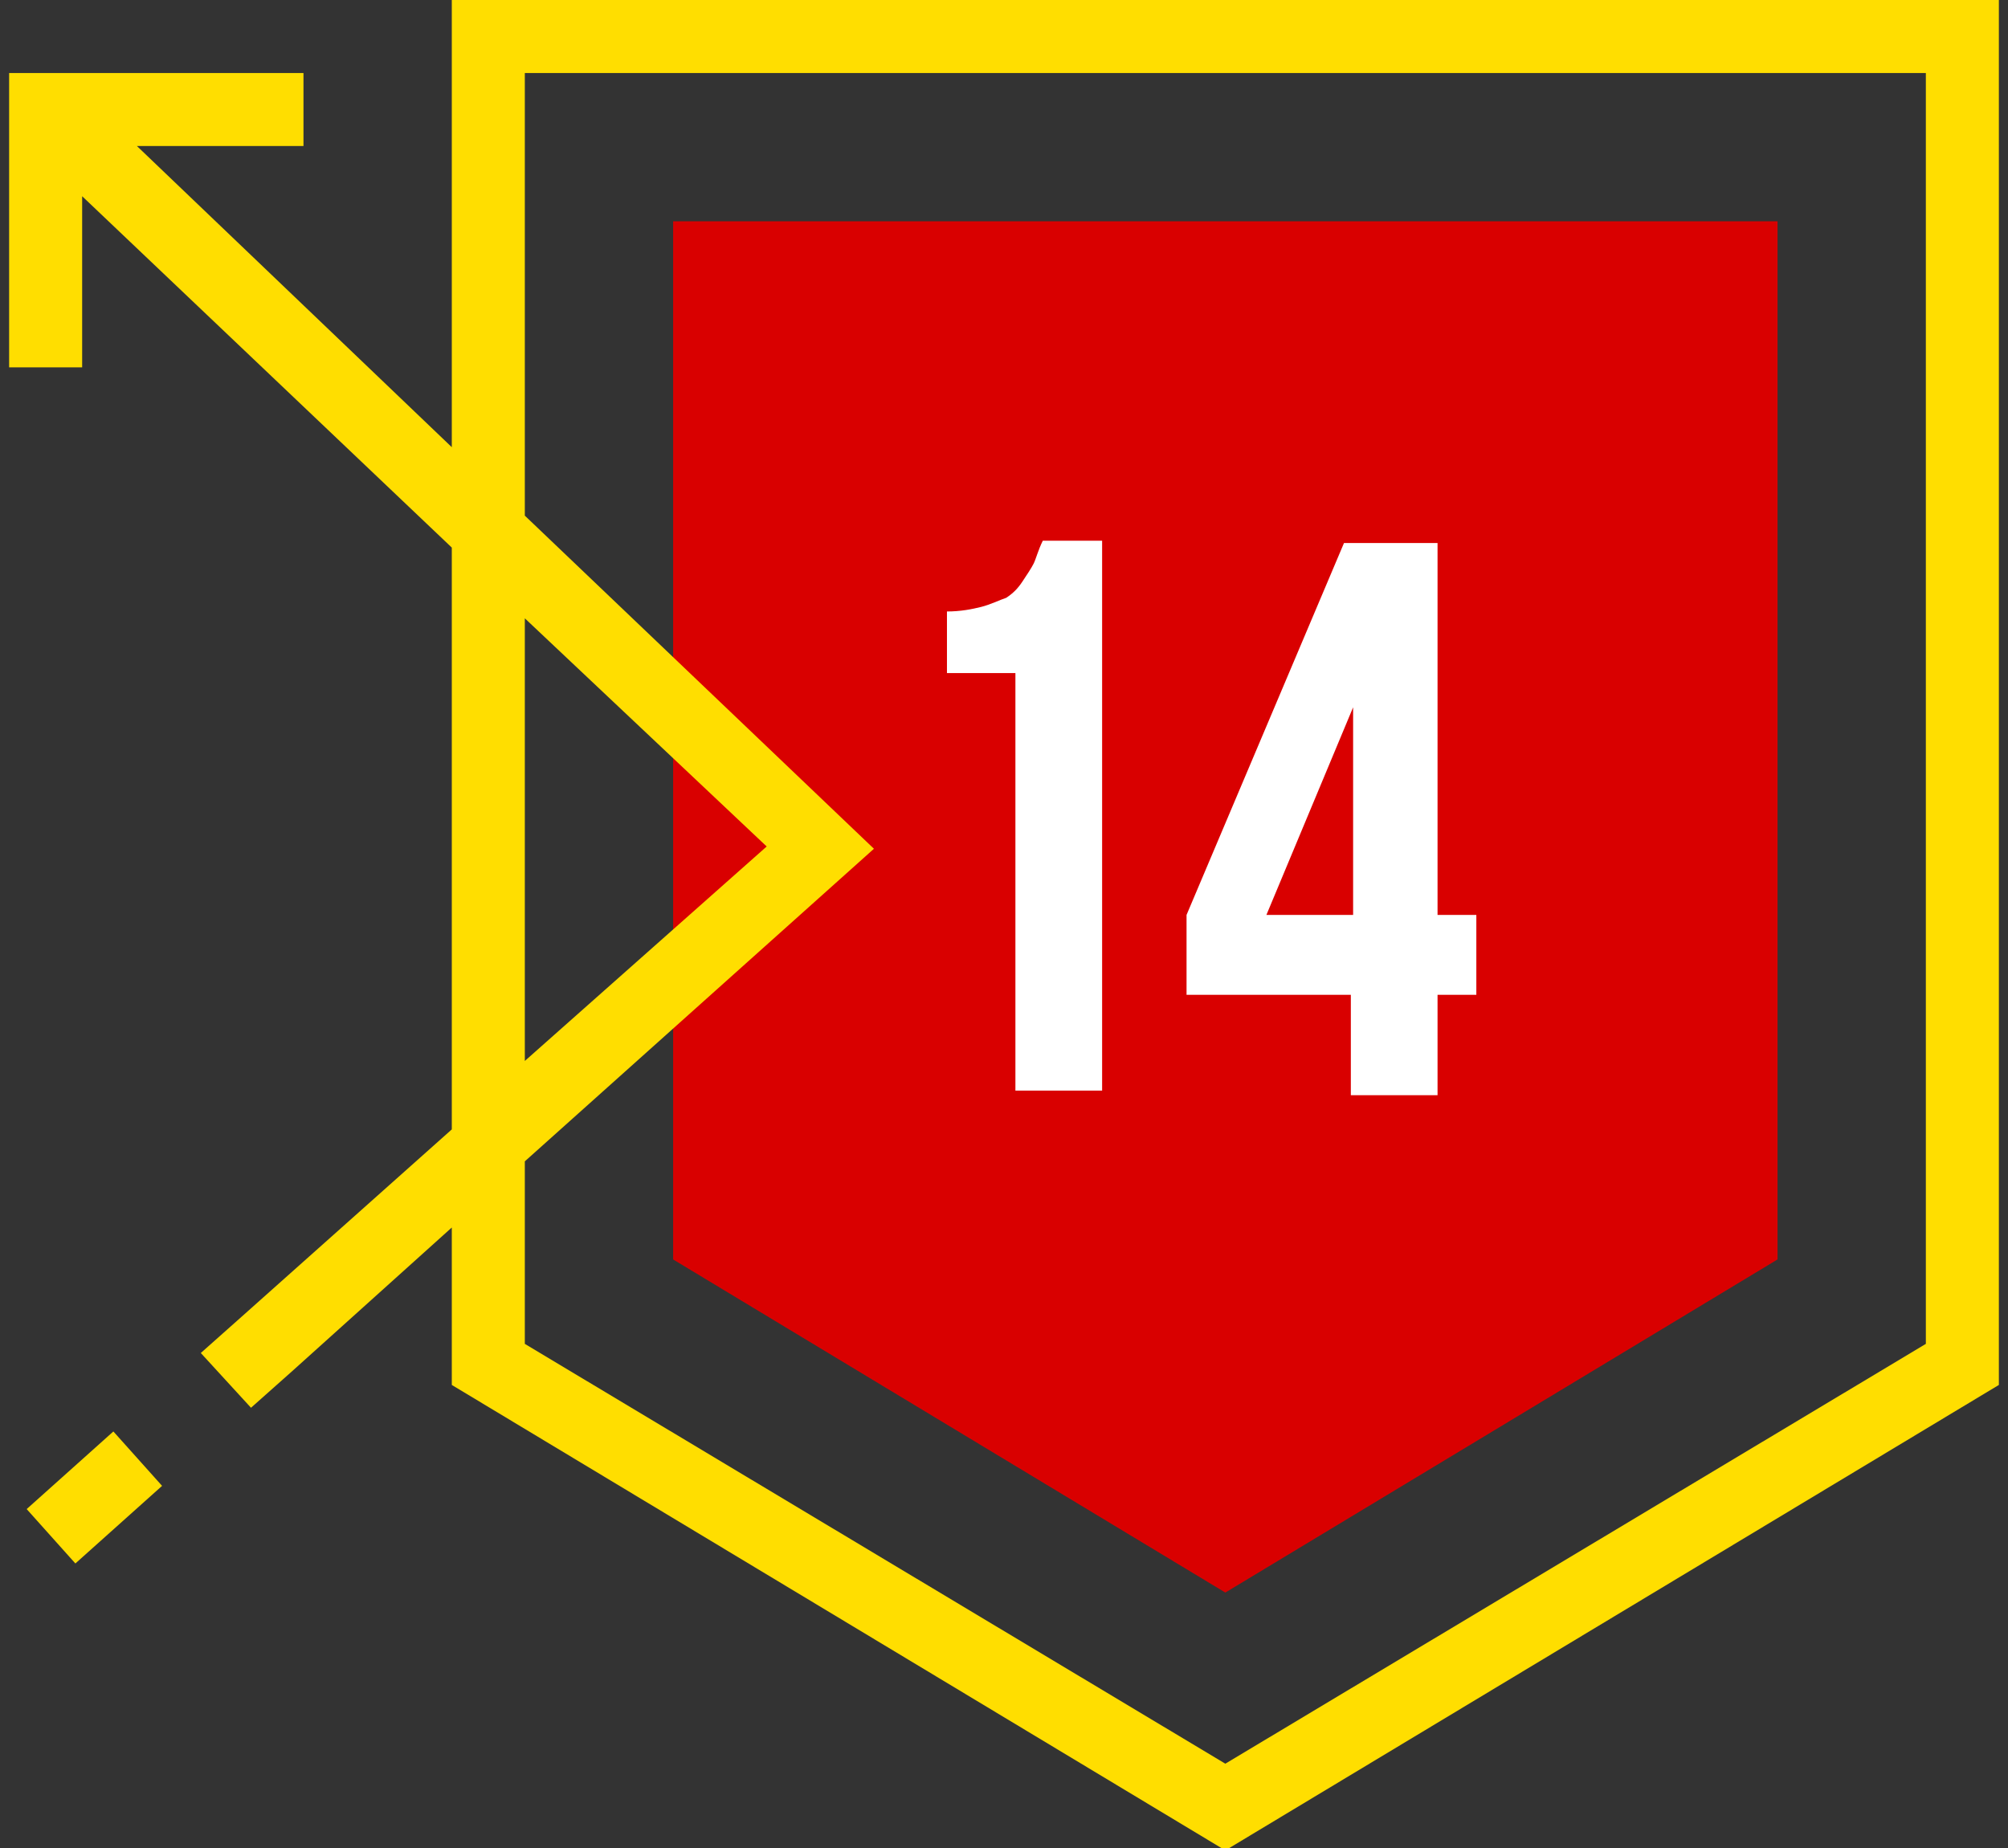
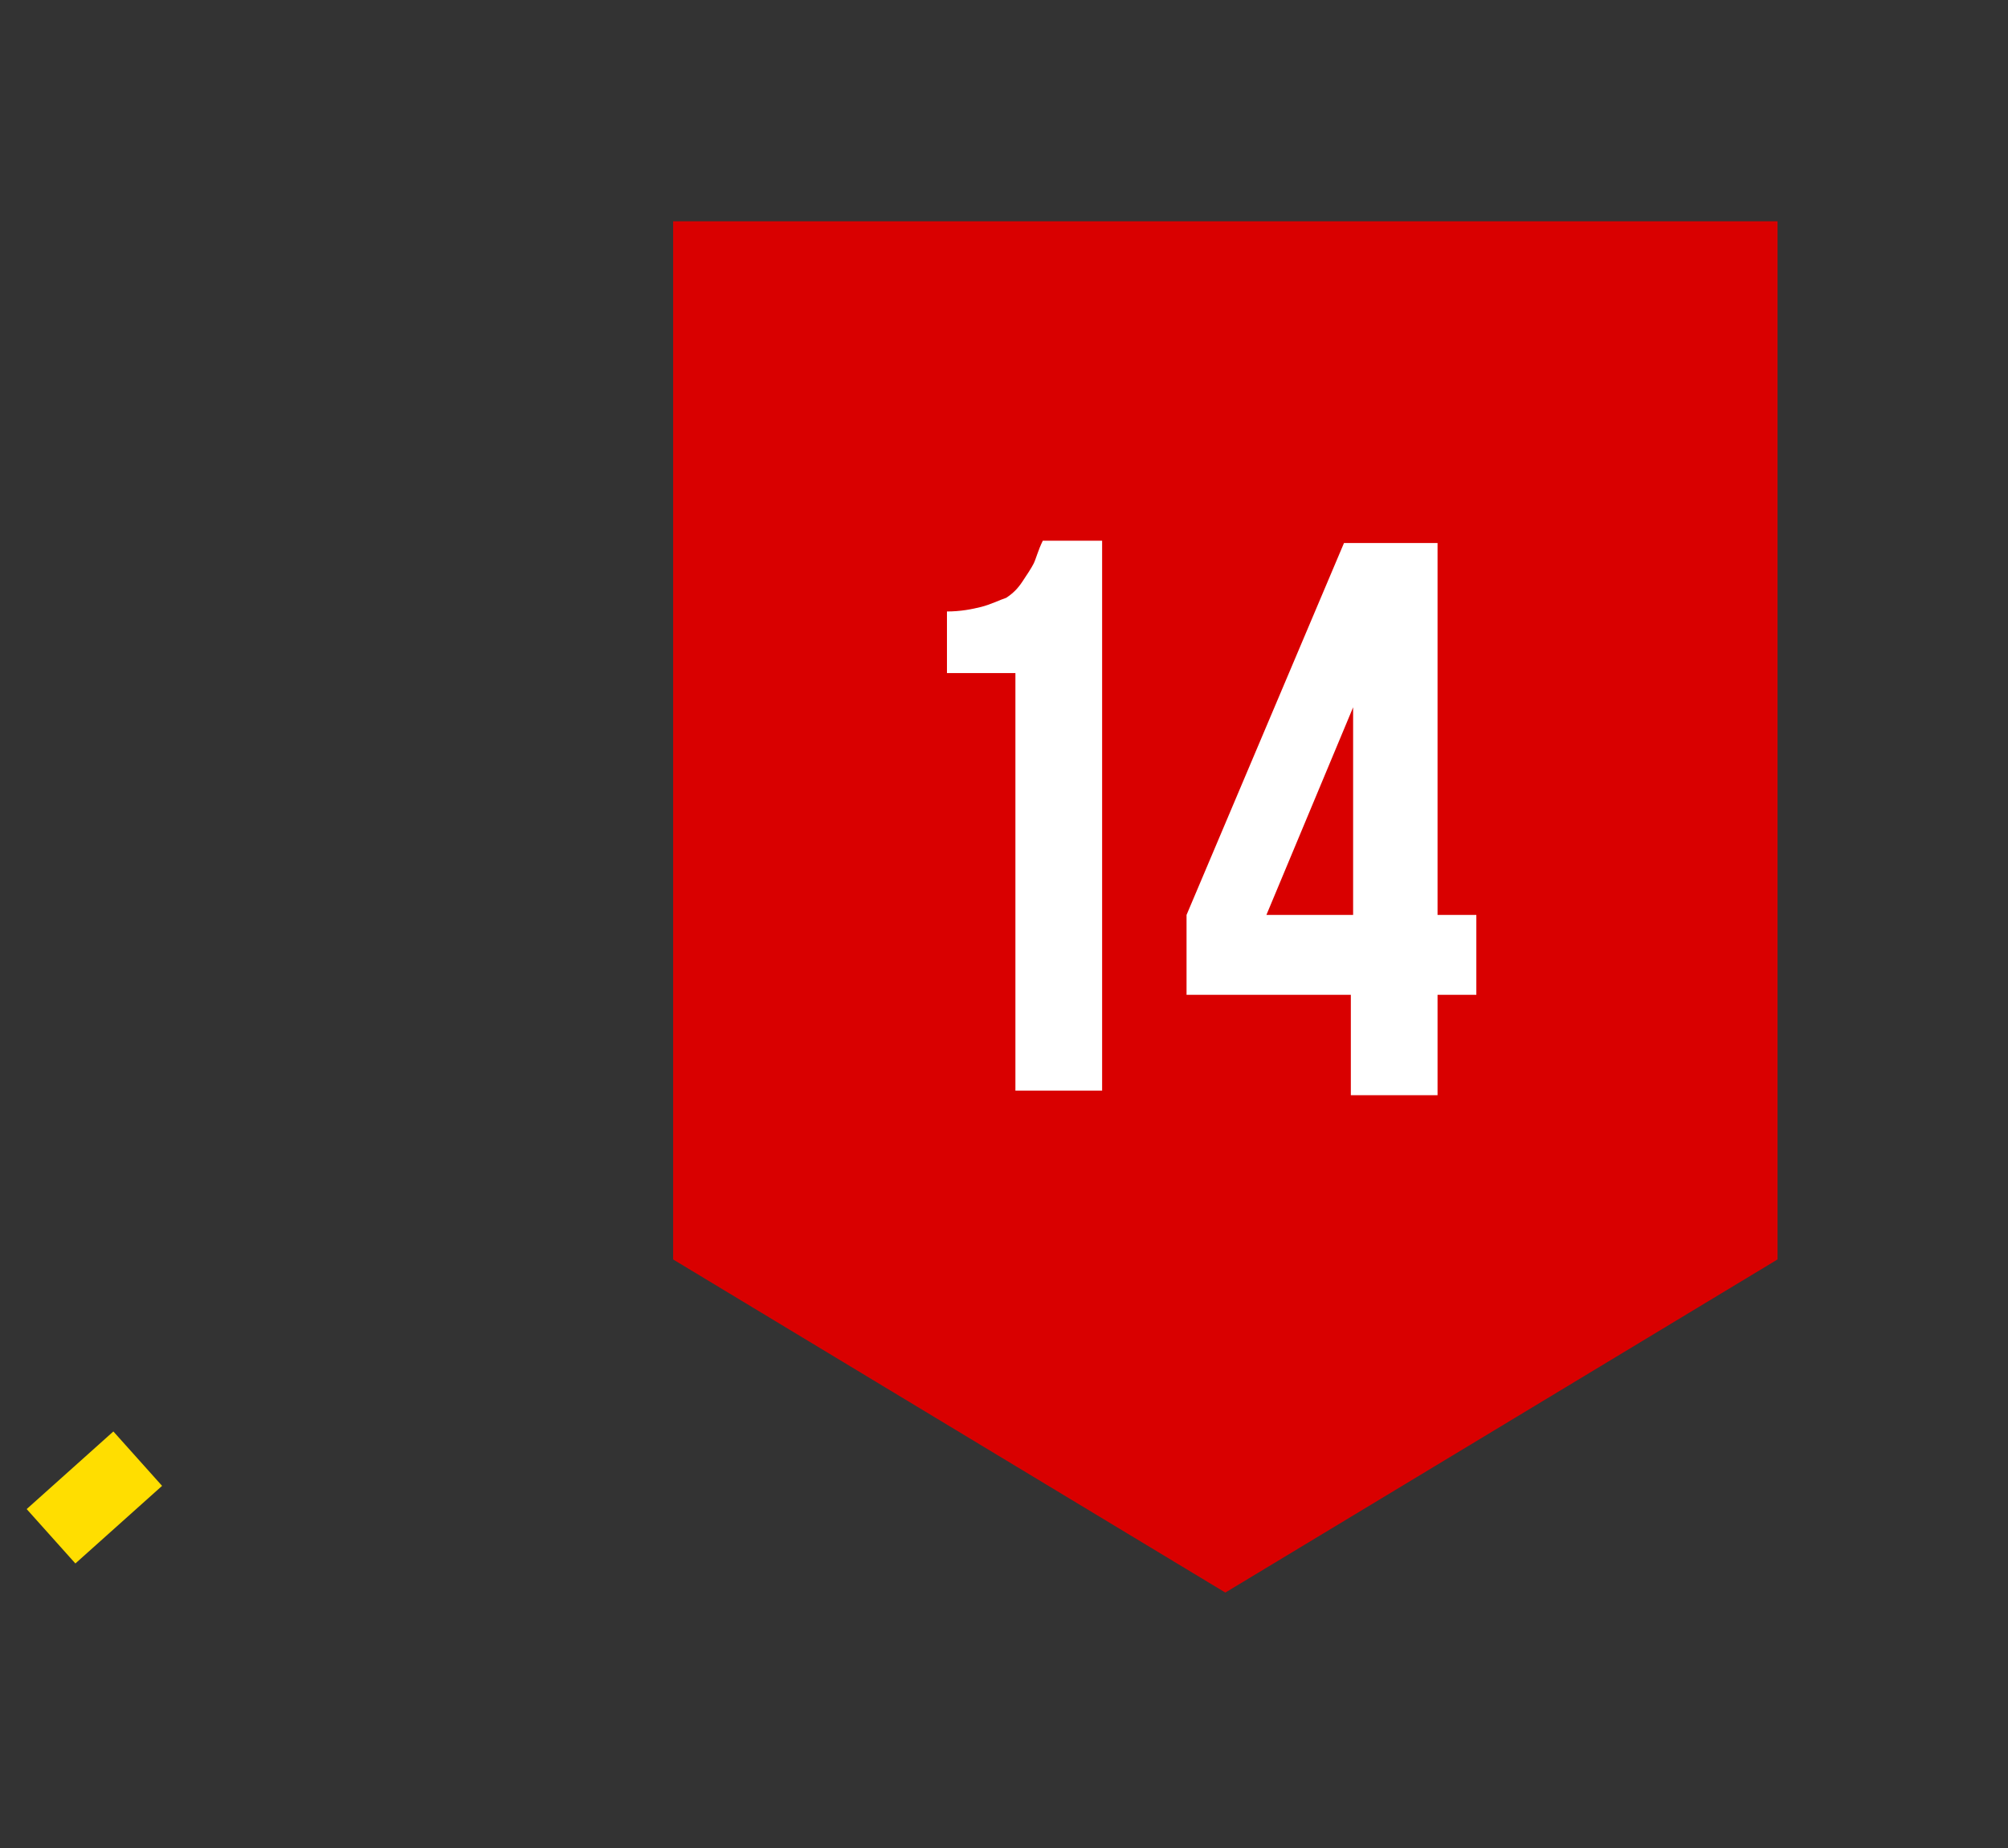
<svg xmlns="http://www.w3.org/2000/svg" version="1.1" id="Layer_1" x="0px" y="0px" viewBox="0 0 88 81" enable-background="new 0 0 88 81" xml:space="preserve">
  <rect x="0" y="0" width="88" height="81" fill="#333333" stroke="none" />
  <polygon fill="#D90000" points="29.5,55.2 29.5,9.7 77.9,9.7 77.9,55.2 53.7,69.8 " />
-   <path fill="#FFDE00" d="M19.8,0v19.6L6,6.4h7.3V3.2H0.4v12.9h3.2V8.6L19.8,24v25.5l-9.2,8.2l0,0l-1.8,1.6l2.2,2.4l1.8-1.6l-1.1-1.2  l1.1,1.2l7-6.3v6.9l33.9,20.4l33.9-20.4V0H19.8z M23,27.1l10.6,10L23,46.5V27.1z M84.4,58.9L53.7,77.3L23,58.9v-8l15.3-13.7L23,22.6  V3.2h61.4L84.4,58.9L84.4,58.9z" />
  <rect x="1.6" y="64" transform="matrix(0.745 -0.667 0.667 0.745 -42.711 19.528)" fill="#FFDE00" width="5.1" height="3.2" />
  <g enable-background="new    ">
    <path fill="#FFFFFF" d="M41.5,29.5v-2.7c0.6,0,1.1-0.1,1.5-0.2c0.4-0.1,0.8-0.3,1.1-0.4c0.3-0.2,0.5-0.4,0.7-0.7   c0.2-0.3,0.4-0.6,0.5-0.8c0.1-0.2,0.2-0.6,0.4-1h2.6v24.1h-3.8V29.5H41.5z" />
    <path fill="#FFFFFF" d="M52,43.6v-3.5l6.9-16.3h4.1v16.3h1.7v3.5h-1.7v4.4h-3.8v-4.4H52z M55.5,40.1h3.8V31L55.5,40.1z" />
  </g>
</svg>